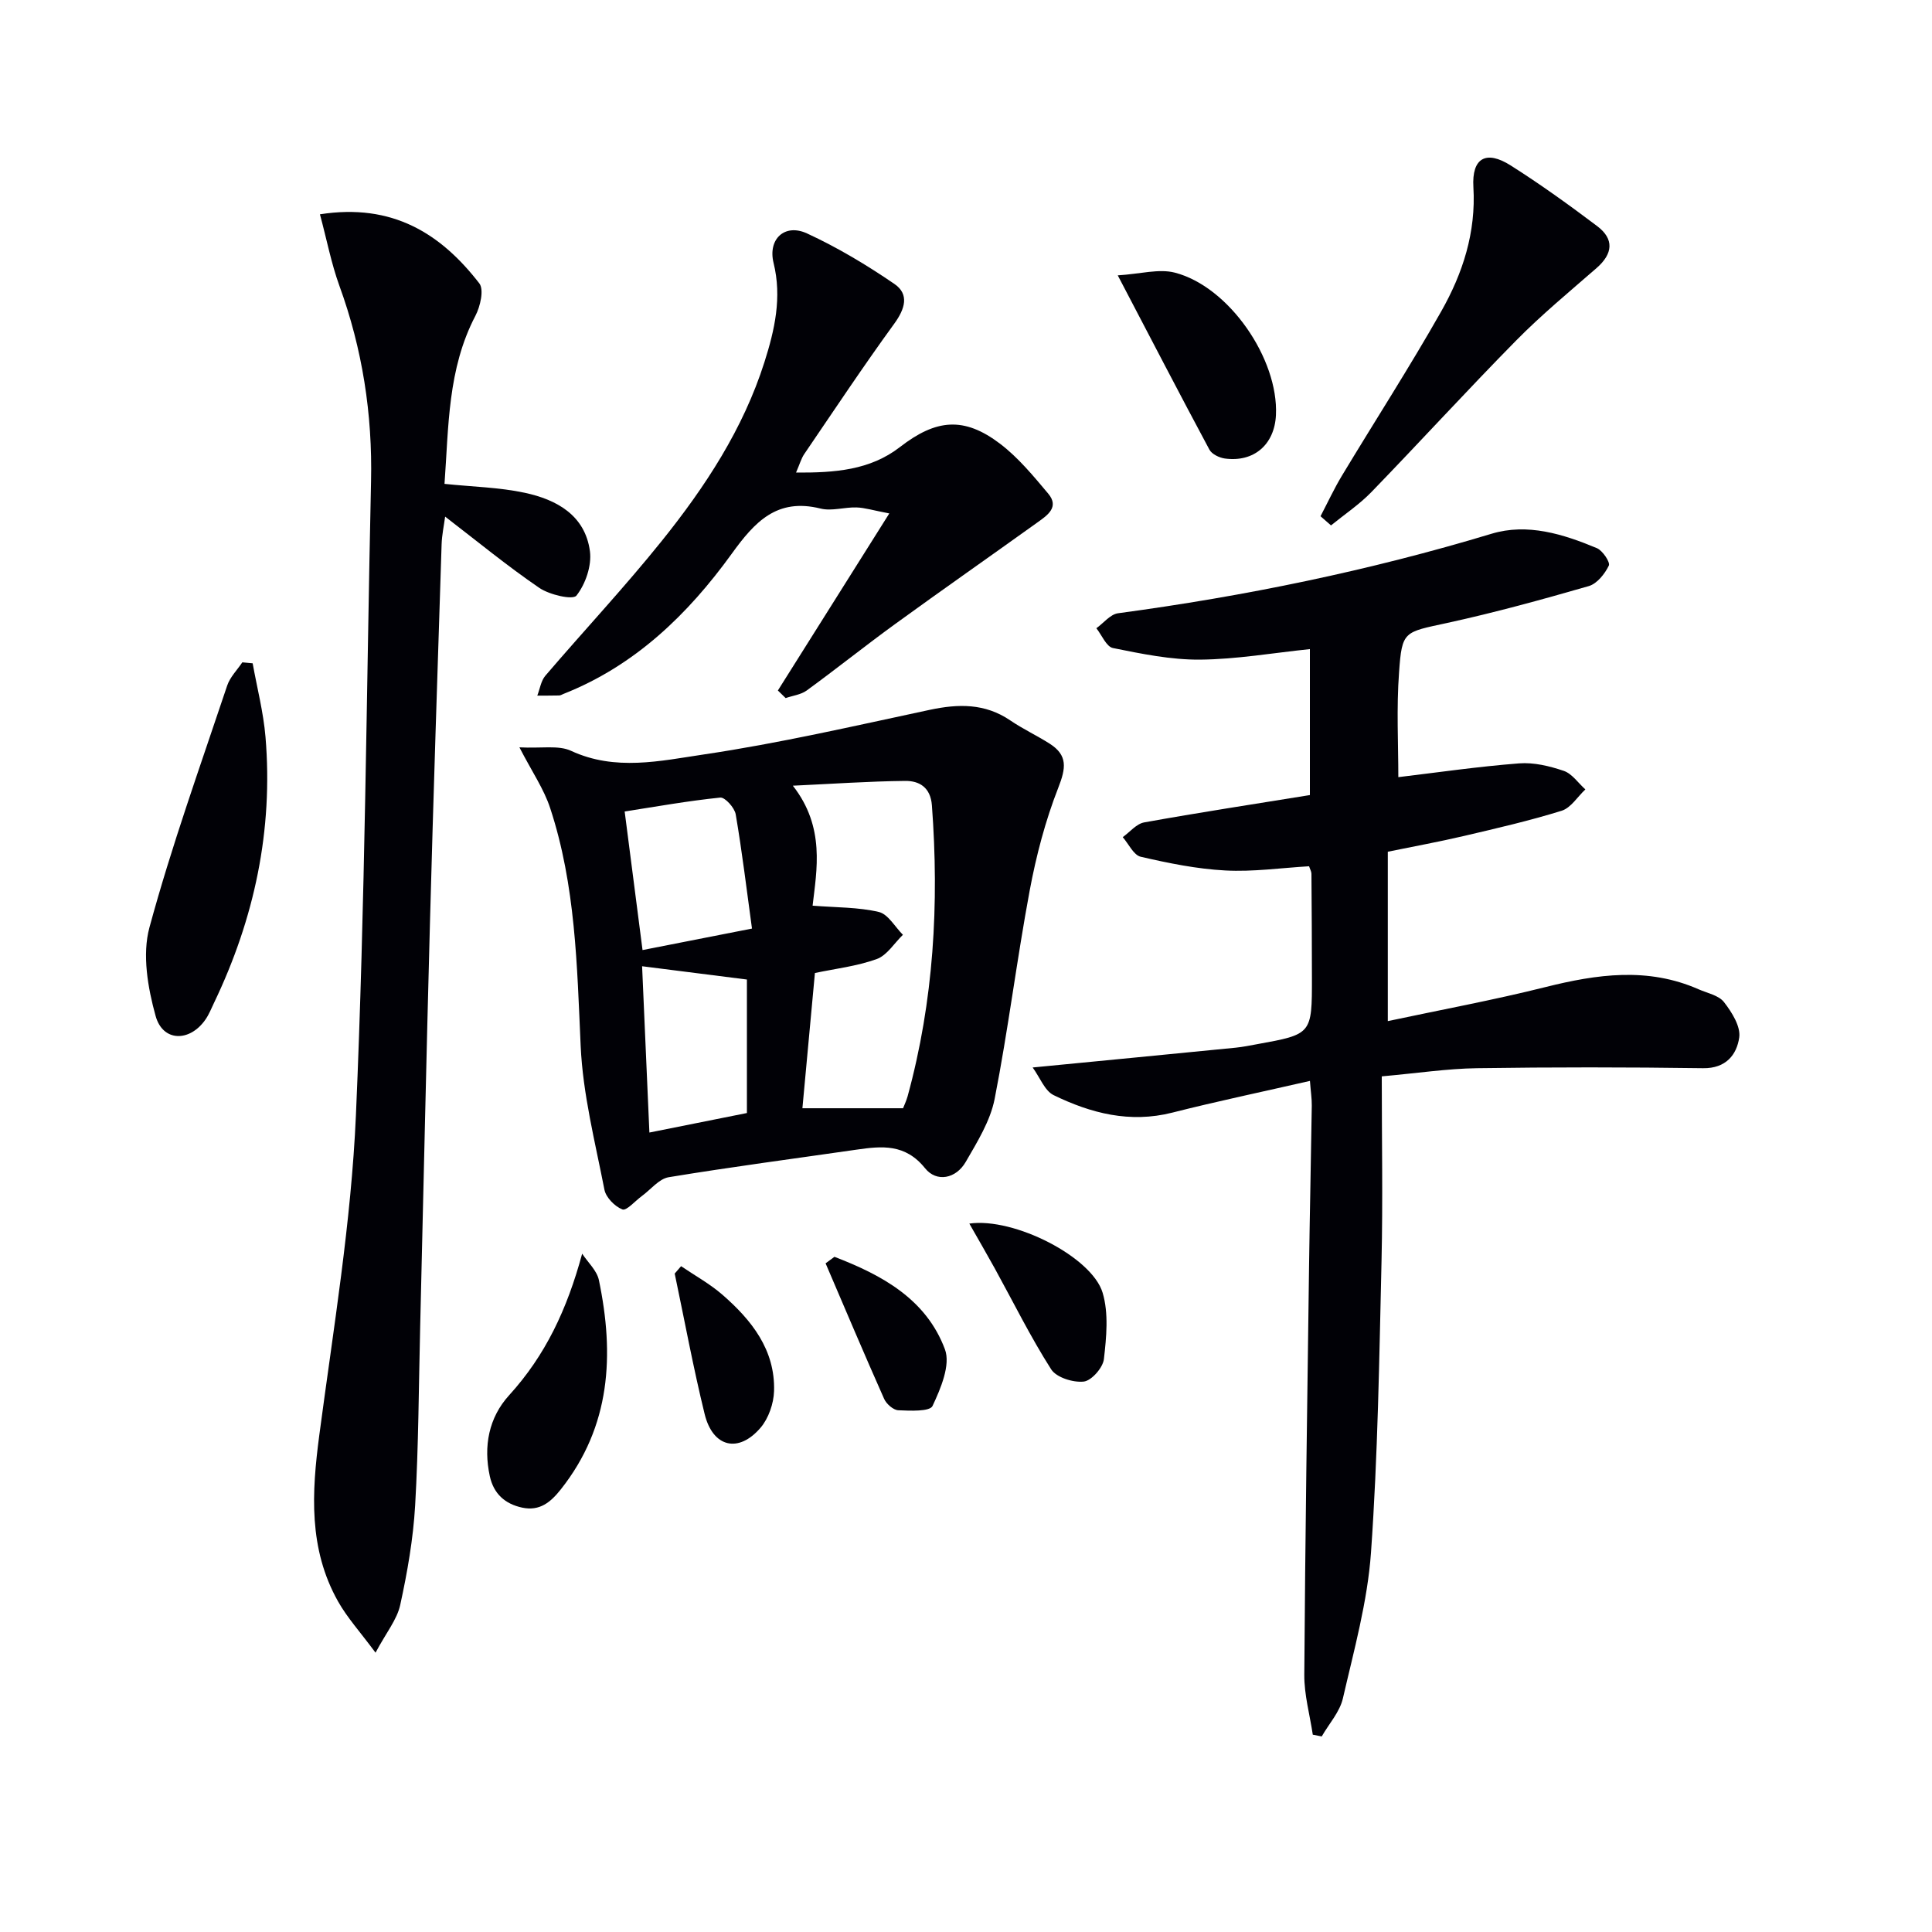
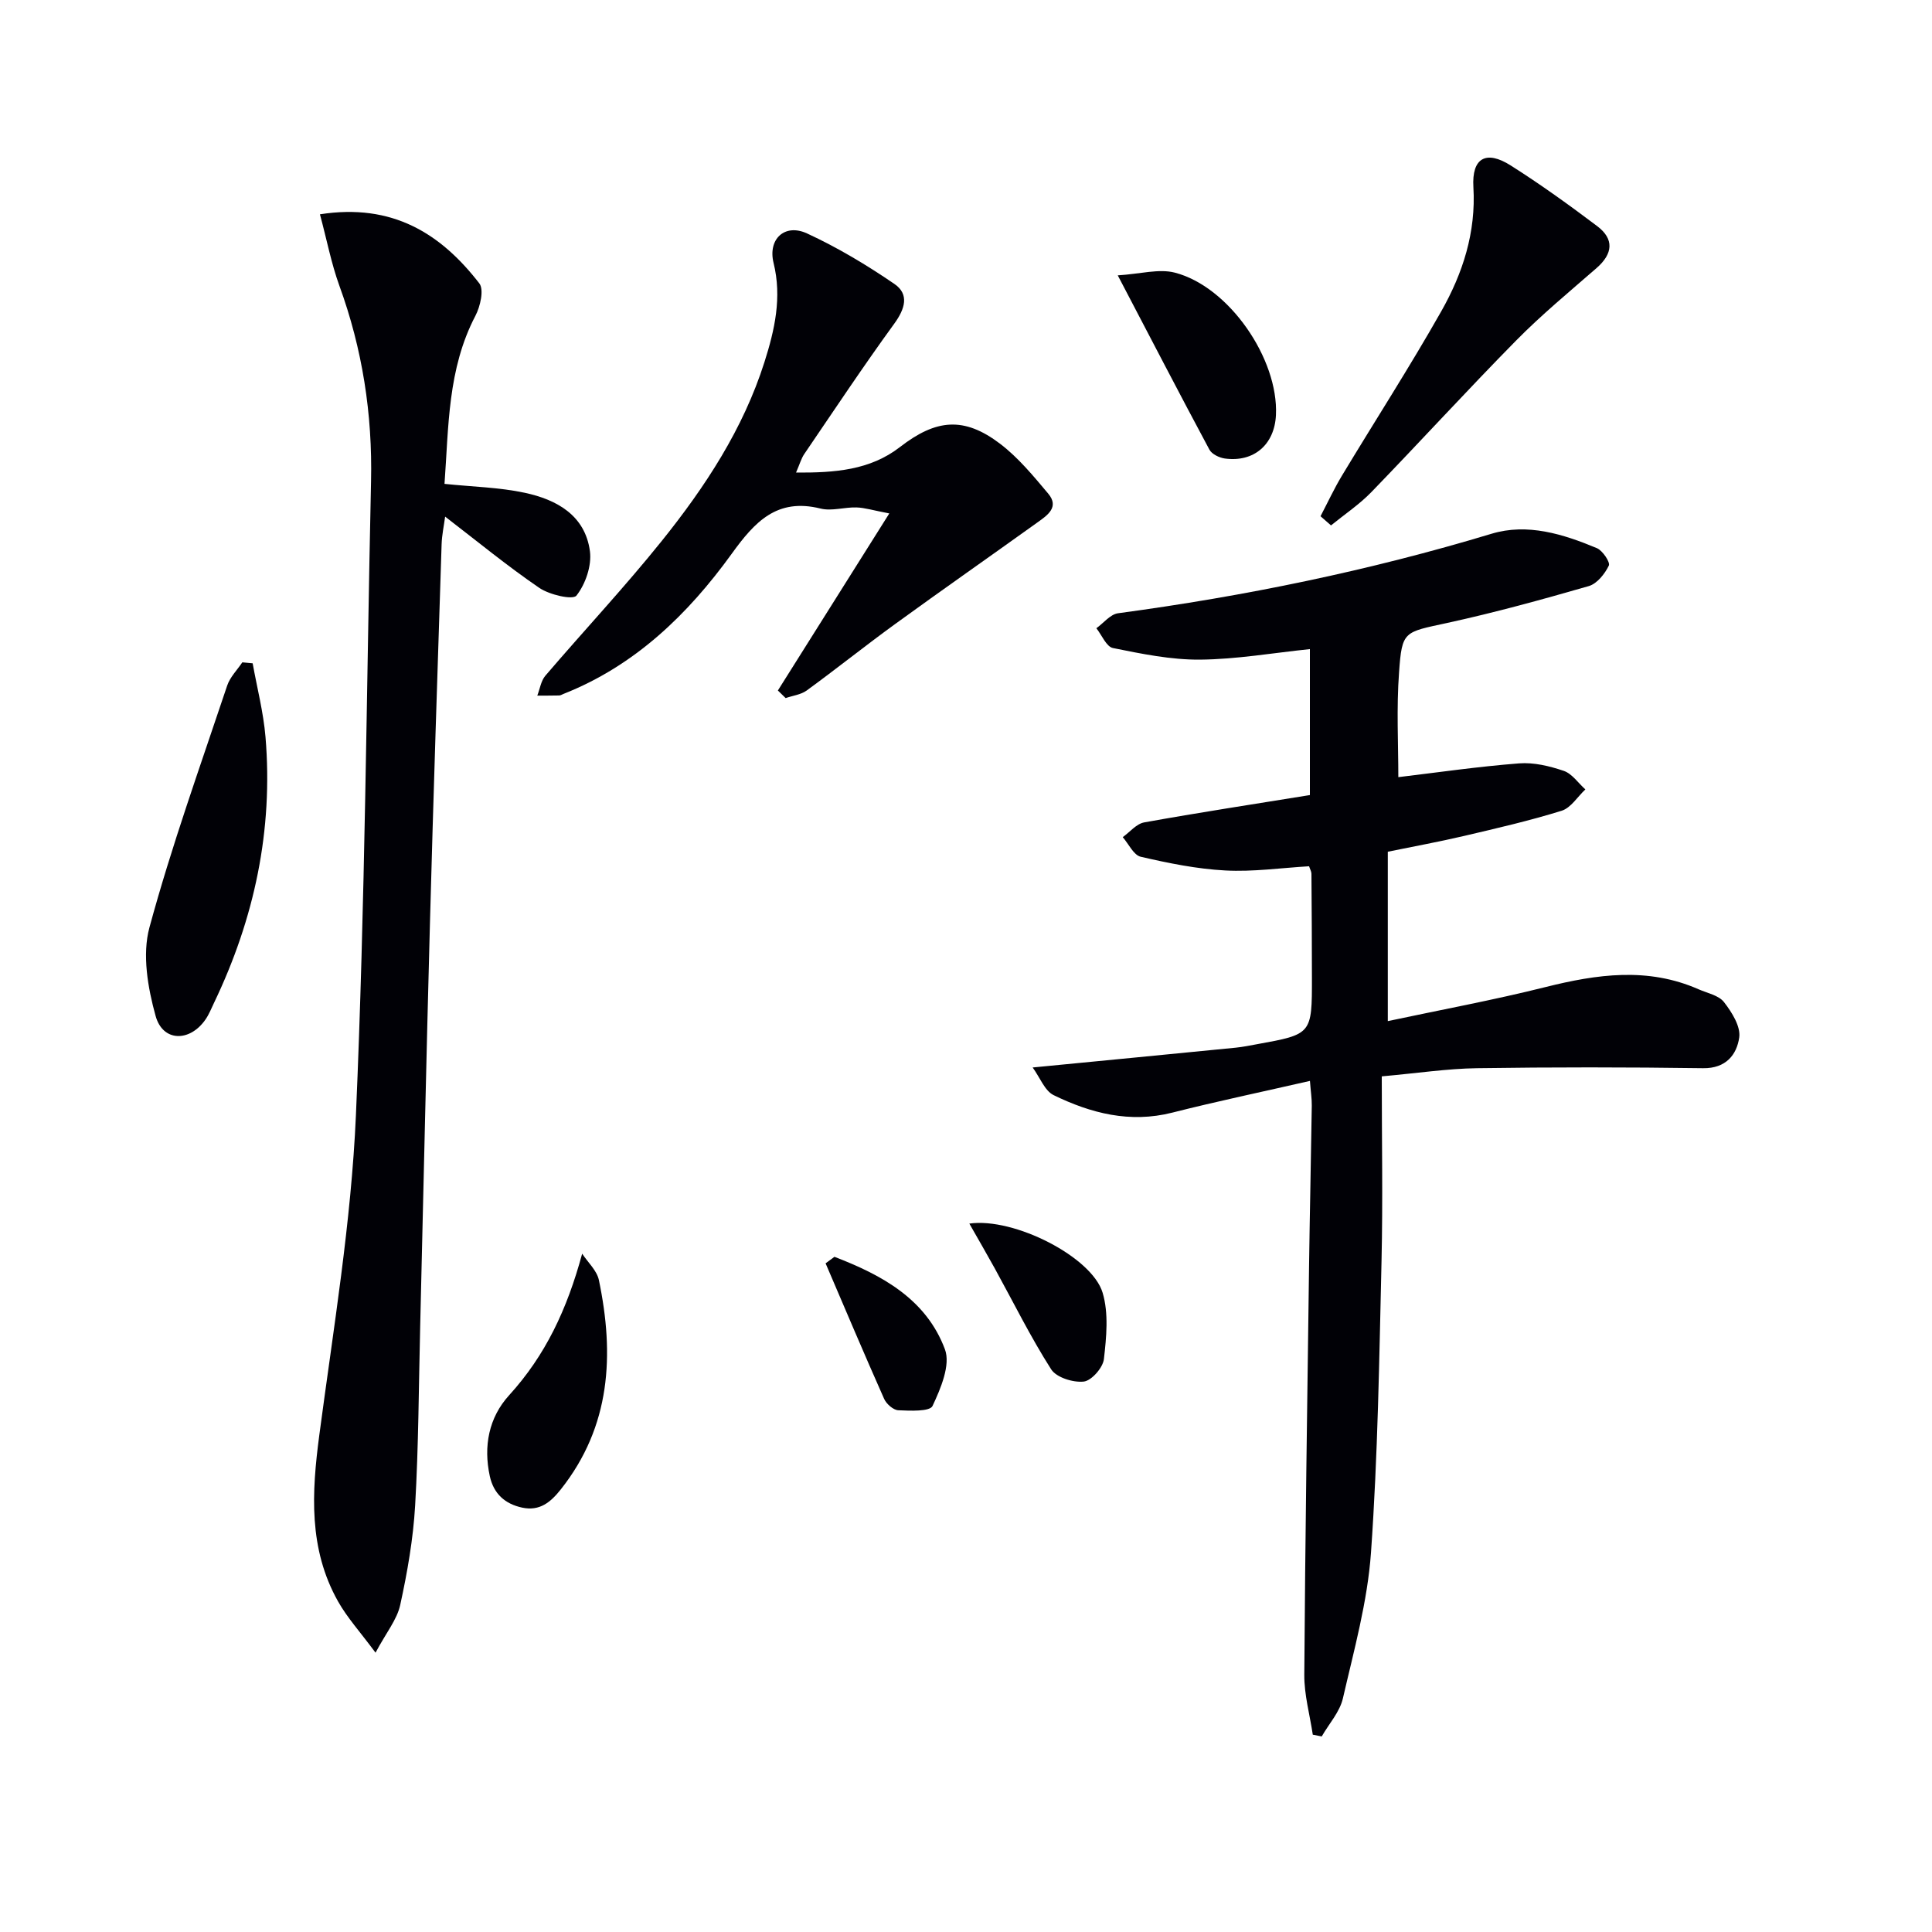
<svg xmlns="http://www.w3.org/2000/svg" enable-background="new 0 0 400 400" viewBox="0 0 400 400">
  <g fill="#010106">
    <path d="m289.51 160.9c7.97-.95 16.45-2.19 24.99-2.85 3.05-.24 6.32.55 9.26 1.55 1.73.59 2.99 2.52 4.47 3.84-1.62 1.52-2.99 3.81-4.89 4.41-6.64 2.07-13.44 3.63-20.21 5.22-5.16 1.21-10.38 2.16-15.8 3.27v35.07c11.03-2.35 21.91-4.36 32.62-7.04 10.7-2.68 21.21-4.18 31.72.45 1.82.8 4.17 1.25 5.26 2.65 1.62 2.08 3.48 5.04 3.16 7.32-.51 3.55-2.73 6.44-7.49 6.37-15.61-.22-31.23-.23-46.84 0-6.11.09-12.2 1.02-19.68 1.69 0 13.01.24 25.63-.05 38.25-.47 20.12-.76 40.27-2.18 60.33-.72 10.16-3.52 20.21-5.82 30.21-.65 2.81-2.88 5.25-4.38 7.87-.62-.12-1.23-.24-1.85-.36-.62-4.14-1.79-8.28-1.76-12.41.19-28.3.61-56.59.99-84.89.15-10.98.4-21.96.56-32.94.02-1.43-.21-2.87-.38-5.12-9.87 2.26-19.24 4.22-28.51 6.57-8.76 2.22-16.83.14-24.55-3.62-1.85-.9-2.81-3.61-4.35-5.73 14.95-1.45 28.5-2.76 42.04-4.1 1.48-.15 2.95-.45 4.42-.72 11.36-2.06 11.37-2.06 11.36-13.79-.01-7.16-.04-14.33-.1-21.49 0-.47-.29-.94-.49-1.56-5.79.34-11.6 1.18-17.35.87-5.88-.31-11.75-1.51-17.51-2.84-1.47-.34-2.49-2.65-3.72-4.06 1.47-1.05 2.83-2.76 4.44-3.05 11.26-2.03 22.58-3.76 34.31-5.66 0-9.98 0-20.01 0-30.22-7.63.79-15.18 2.11-22.74 2.18-6.02.05-12.09-1.2-18.03-2.4-1.37-.27-2.31-2.68-3.44-4.1 1.49-1.07 2.88-2.88 4.48-3.1 26.2-3.52 52-8.81 77.33-16.46 7.43-2.25 14.83.06 21.8 2.97 1.2.5 2.82 2.93 2.49 3.62-.83 1.72-2.44 3.74-4.14 4.24-9.71 2.8-19.48 5.49-29.35 7.64-8.91 1.94-9.34 1.59-9.94 10.23-.55 7.39-.15 14.85-.15 21.69z" />
-     <path d="m107.54 154.73c4.57.24 8.08-.49 10.69.72 9.14 4.24 18.47 2.09 27.43.76 15.72-2.33 31.25-5.92 46.81-9.24 5.94-1.27 11.45-1.38 16.69 2.18 2.6 1.77 5.49 3.12 8.15 4.81 3.8 2.42 3.38 5.08 1.8 9.12-2.68 6.84-4.58 14.09-5.93 21.33-2.67 14.32-4.45 28.82-7.25 43.11-.9 4.57-3.59 8.89-5.98 13.03-2.03 3.52-6.05 4.28-8.42 1.33-4.1-5.11-8.94-4.62-14.24-3.85-12.95 1.87-25.93 3.57-38.84 5.7-2.02.33-3.73 2.57-5.59 3.92-1.36.99-3.15 3.08-4 2.75-1.57-.61-3.41-2.48-3.72-4.09-1.93-9.88-4.47-19.79-4.92-29.77-.75-16.63-1.05-33.24-6.31-49.22-1.29-3.96-3.75-7.51-6.37-12.59zm61.18 46.72c-.9 9.69-1.76 19-2.59 28h20.84c.25-.65.68-1.54.94-2.47 5.42-19.77 6.55-39.89 5.03-60.24-.28-3.71-2.59-5.1-5.56-5.06-7.53.08-15.06.61-23.23.99 6.74 8.59 4.93 17.51 4.09 24.84 4.92.39 9.44.3 13.7 1.3 1.93.45 3.35 3.09 5 4.73-1.79 1.73-3.29 4.25-5.42 5.02-4.15 1.5-8.66 2.01-12.8 2.89zm-35.78-1.4c.51 11.67 1 22.93 1.51 34.43 6.76-1.35 13.5-2.71 20.19-4.04 0-9.56 0-18.65 0-27.64-7.33-.93-14.36-1.82-21.7-2.75zm22.75-7.8c-1.11-8.07-2.04-15.89-3.37-23.65-.23-1.36-2.22-3.57-3.2-3.47-6.67.68-13.29 1.87-19.79 2.88 1.23 9.55 2.46 19.09 3.7 28.69 7.32-1.43 14.26-2.8 22.66-4.45z" />
    <path d="m66.24 44.37c15.04-2.35 25.04 4.01 33 14.3 1 1.3.2 4.78-.81 6.71-5.77 11.02-5.53 22.97-6.4 34.8 5.83.61 11.32.71 16.59 1.84 6.62 1.41 12.53 4.66 13.52 12.12.39 2.98-.92 6.79-2.79 9.17-.75.96-5.59-.16-7.7-1.6-6.64-4.54-12.88-9.67-19.49-14.75-.25 1.89-.67 3.81-.73 5.73-.84 26.1-1.71 52.2-2.41 78.31-.76 27.93-1.35 55.87-2.03 83.8-.3 12.3-.33 24.62-1.04 36.9-.4 6.91-1.61 13.82-3.09 20.59-.66 3.03-2.89 5.71-5.11 9.88-3.2-4.32-5.87-7.25-7.76-10.61-6.13-10.89-5.46-22.53-3.88-34.45 2.92-22.04 6.61-44.09 7.58-66.24 1.91-43.69 2.17-87.46 3.13-131.19.31-13.93-1.78-27.43-6.57-40.56-1.67-4.62-2.6-9.52-4.01-14.75z" />
    <path d="m161.05 142.96c7.49-11.9 14.97-23.79 23.07-36.66-3.38-.64-5.08-1.19-6.79-1.24-2.49-.08-5.14.81-7.45.23-9.04-2.25-13.63 2.77-18.4 9.38-9.06 12.53-20.02 23.15-34.8 28.99-.31.12-.62.33-.93.33-1.5.04-3 .02-4.51.03.54-1.39.76-3.05 1.67-4.12 8-9.35 16.43-18.35 24.13-27.94 8.97-11.18 16.83-23.14 21.23-36.99 2.12-6.67 3.65-13.39 1.89-20.53-1.22-4.95 2.32-8.24 6.93-6.11 6.31 2.91 12.35 6.53 18.09 10.46 3.11 2.13 2.21 5.14-.03 8.22-6.43 8.84-12.48 17.96-18.64 27-.63.93-.93 2.07-1.7 3.83 8.03.05 15.32-.49 21.51-5.28 7.47-5.79 13.25-6.37 20.73-.69 3.77 2.87 6.9 6.67 9.98 10.34 2.33 2.78-.17 4.47-2.18 5.91-9.83 7.05-19.75 13.98-29.54 21.09-6.17 4.48-12.13 9.26-18.29 13.75-1.2.87-2.89 1.06-4.36 1.57-.54-.54-1.07-1.05-1.61-1.57z" />
    <path d="m273.4 106.88c1.46-2.79 2.79-5.66 4.41-8.36 6.85-11.37 14.06-22.54 20.6-34.09 4.44-7.85 7.2-16.31 6.64-25.69-.36-6.05 2.63-7.72 7.73-4.48 6.14 3.89 12.07 8.16 17.88 12.54 3.58 2.69 3.29 5.73-.1 8.69-5.63 4.91-11.42 9.69-16.65 15-10.15 10.3-19.91 20.99-29.97 31.38-2.5 2.58-5.56 4.62-8.37 6.91-.72-.64-1.45-1.27-2.17-1.9z" />
    <path d="m52.31 137.33c.91 5.08 2.23 10.13 2.66 15.26 1.61 19.29-2.3 37.59-10.64 55-.57 1.19-1.06 2.45-1.81 3.52-3.25 4.66-8.81 4.62-10.3-.76-1.62-5.83-2.81-12.7-1.28-18.33 4.59-16.91 10.54-33.45 16.1-50.09.59-1.75 2.06-3.21 3.13-4.8.71.06 1.42.13 2.14.2z" />
    <path d="m120.53 259.56c1.19 1.81 3.04 3.48 3.46 5.45 3.23 15.46 2.48 30.28-7.88 43.35-2.1 2.65-4.36 4.55-7.99 3.78-3.6-.77-5.92-2.9-6.71-6.51-1.35-6.21-.21-12.14 4-16.76 7.51-8.25 11.99-17.76 15.12-29.31z" />
    <path d="m231.42 57.01c4.68-.29 8.51-1.42 11.83-.56 11.21 2.9 21.48 17.86 20.92 29.49-.29 6.1-4.56 9.81-10.58 8.99-1.15-.16-2.69-.9-3.19-1.83-6.1-11.37-12.03-22.82-18.98-36.09z" />
    <path d="m200.69 253.33c9.29-1.32 25.4 6.93 27.6 14.33 1.27 4.26.78 9.2.26 13.74-.21 1.78-2.57 4.46-4.17 4.64-2.2.24-5.67-.84-6.75-2.54-4.27-6.69-7.8-13.85-11.64-20.83-1.64-2.97-3.34-5.9-5.3-9.34z" />
-     <path d="m141.01 262.15c2.87 1.95 5.96 3.65 8.56 5.91 6.04 5.26 10.94 11.4 10.69 19.94-.08 2.59-1.13 5.64-2.79 7.59-4.57 5.35-9.89 4.07-11.58-2.82-2.36-9.62-4.16-19.39-6.2-29.09.44-.51.88-1.02 1.32-1.53z" />
    <path d="m172.76 260.21c9.78 3.75 18.99 8.72 22.88 19.16 1.2 3.22-.88 8.12-2.57 11.72-.56 1.19-4.64 1-7.09.89-1.03-.05-2.46-1.3-2.93-2.36-4.14-9.31-8.11-18.7-12.12-28.06.61-.45 1.22-.9 1.83-1.35z" />
  </g>
</svg>